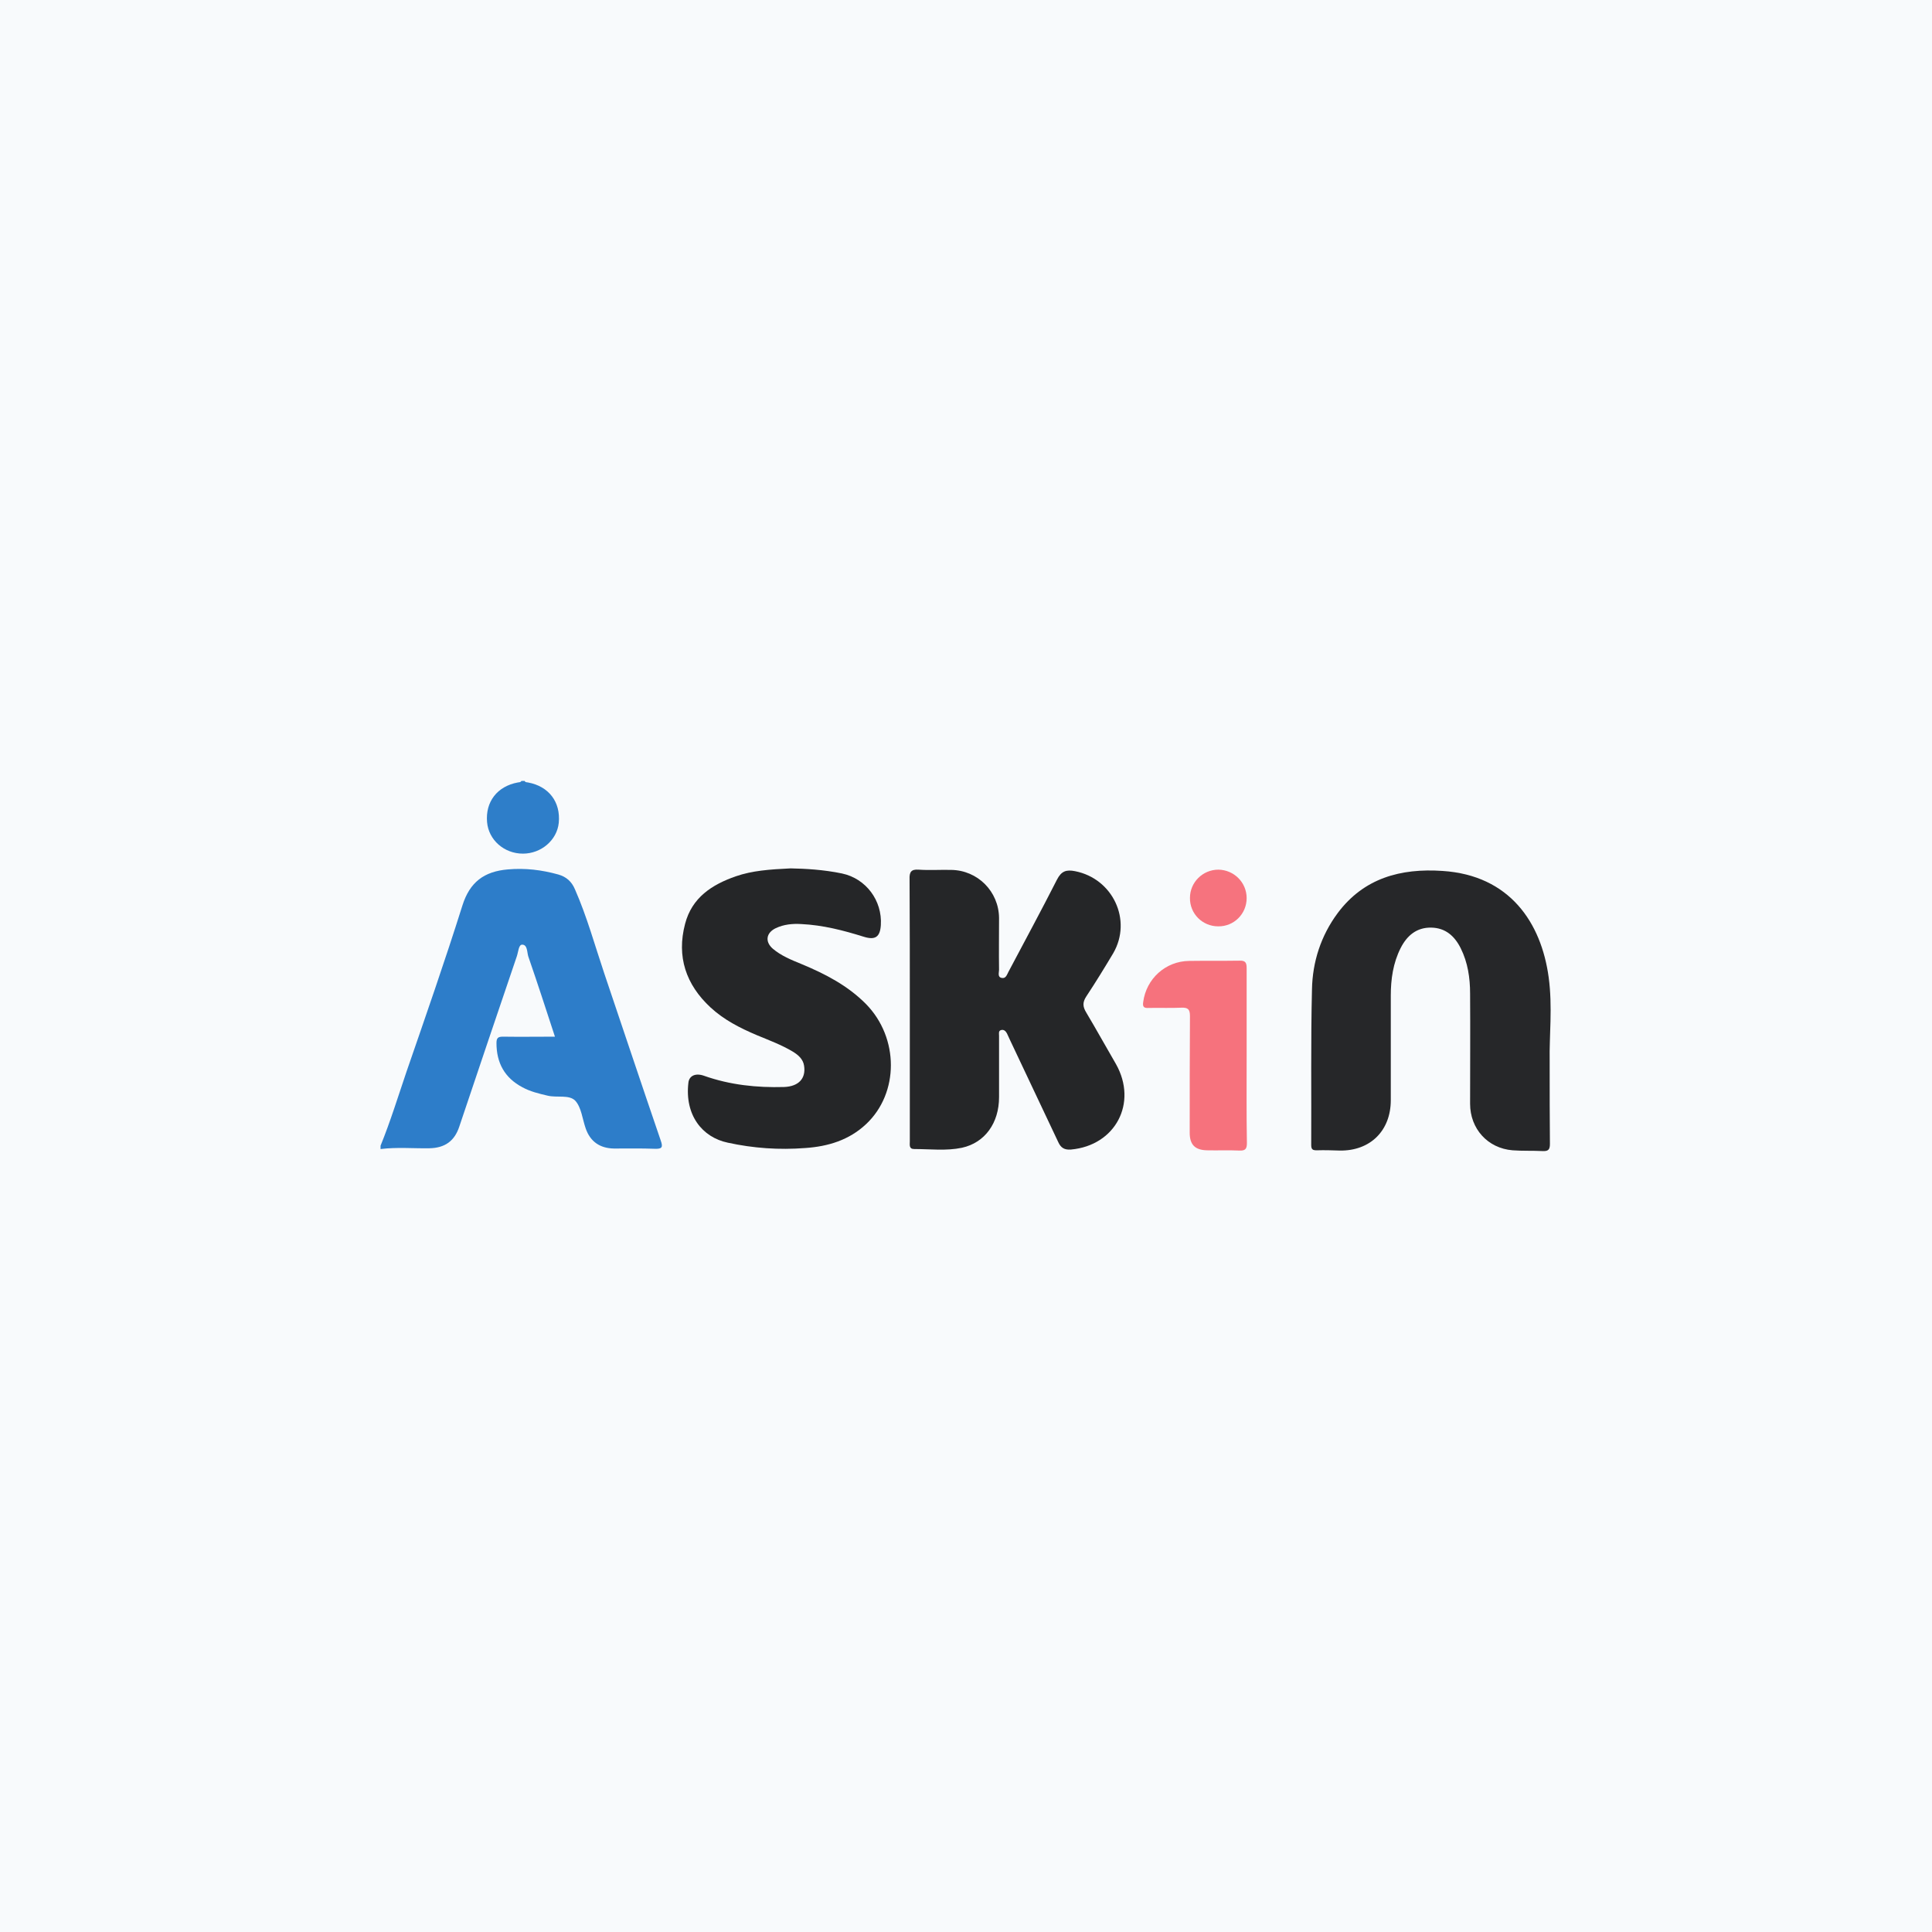
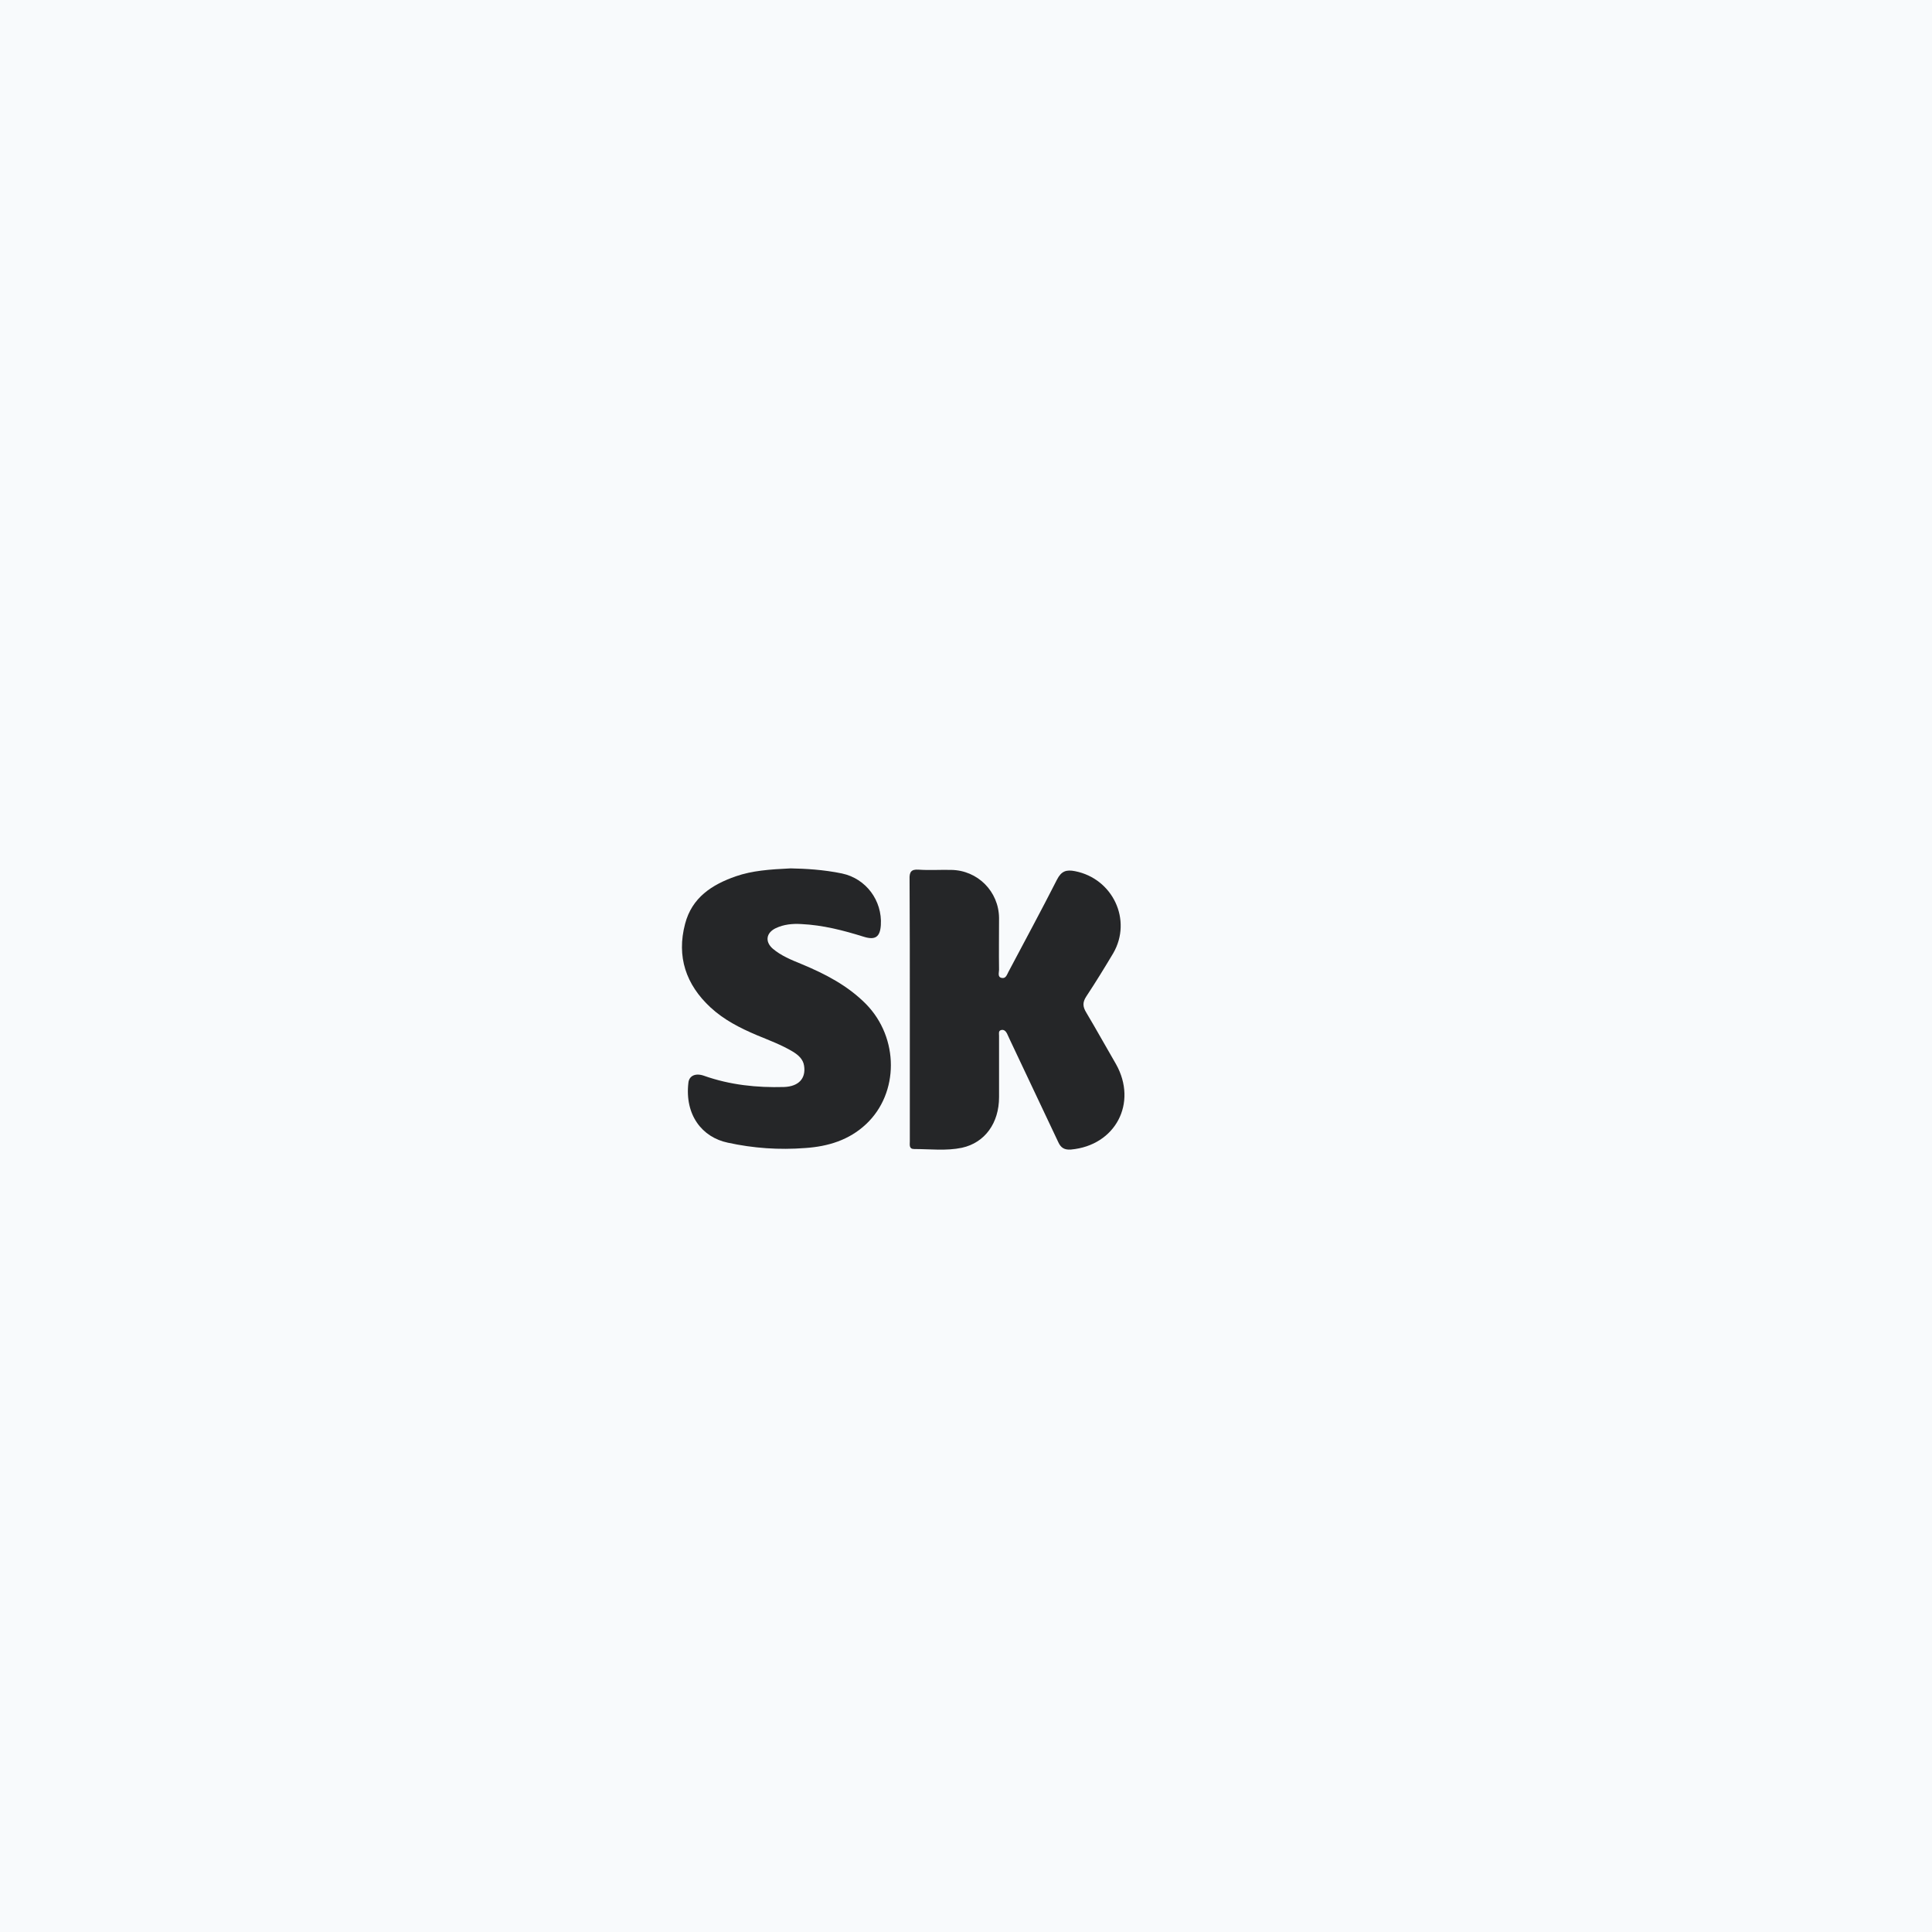
<svg xmlns="http://www.w3.org/2000/svg" version="1.1" id="圖層_1" x="0px" y="0px" viewBox="0 0 760 760" style="enable-background:new 0 0 760 760;" xml:space="preserve">
  <style type="text/css">
	.st0{fill-rule:evenodd;clip-rule:evenodd;fill:#F8FAFC;}
	.st1{fill:#2D7DC9;}
	.st2{fill:#2E7EC9;}
	.st3{fill:#252628;}
	.st4{fill:#262729;}
	.st5{fill:#F6727D;}
	.st6{fill:#F6737E;}
</style>
  <g id="圖層_1_1_">
    <g>
      <rect class="st0" width="760" height="760" />
      <g>
-         <path class="st1" d="M168.8,451.7c6.2-0.1,10-2.8,11.9-8.6c7.5-22.3,15-44.6,22.6-66.9c0.6-1.7,0.7-4.6,2.1-4.6     c2.1,0,1.9,2.9,2.4,4.6c3.6,10.4,7,20.9,10.5,31.6c-7,0-13.7,0.1-20.4,0c-1.9,0-2.6,0.4-2.6,2.5c0,7.8,3.2,13.7,10.2,17.4     c3.1,1.7,6.5,2.5,9.9,3.3c3.7,0.9,8.5-0.5,10.9,2c2.4,2.6,2.8,7.2,4.1,10.9c1.8,5.2,5.6,7.8,11.1,7.9c5.3,0,10.7-0.1,16,0.1     c2.9,0.1,3.4-0.5,2.4-3.3c-7.5-21.9-14.8-43.8-22.2-65.7c-3.7-11-6.8-22.3-11.5-33c-1.3-3.1-3.4-5-6.6-5.9     c-6.5-1.8-13-2.6-19.8-2c-9.4,0.8-15,5-17.9,14.2c-6.9,21.9-14.5,43.7-22,65.4c-3.3,9.7-6.3,19.5-10.2,29.1c0,0.4,0,0.8,0,1.3     C156.3,451.2,162.5,451.8,168.8,451.7z" />
-         <path class="st2" d="M203.7,307.8c-8.1,1.5-12.8,7.6-12.1,15.6c0.6,7,6.7,12.4,14.1,12.4c7.2,0,13.4-5.3,14.1-12.1     c0.8-8.2-3.9-14.4-12.1-15.9c-0.5-0.1-1.1,0-1.3-0.6c-0.4,0-0.9,0-1.3,0C204.8,307.8,204.2,307.7,203.7,307.8z" />
        <path class="st3" d="M427.3,398.3c-1.4-2.3-1.5-4,0-6.3c3.7-5.6,7.2-11.3,10.6-17c7.6-13.1-0.2-29.4-15-32.3     c-3.5-0.7-5.4,0-7.1,3.3c-6.2,12.2-12.7,24.2-19.1,36.3c-0.6,1.1-1,2.7-2.6,2.4c-1.8-0.3-1.1-2.1-1.1-3.2c-0.1-6.8,0-13.6,0-20.4     c-0.1-10.4-8.4-18.8-18.9-18.9c-4.3-0.1-8.5,0.2-12.8-0.1c-2.9-0.2-3.6,1-3.5,3.7c0.1,17.1,0.1,34.2,0.1,51.3     c0,6.9,0,13.8,0,20.7c0,10.4,0,20.8,0,31.2c0,1.3-0.4,3,1.7,3c6.3,0,12.6,0.8,18.8-0.5c9.1-2,14.6-9.8,14.6-19.9     c0-8.1,0-16.1,0-24.2c0-0.8-0.3-1.9,0.8-2.2c1.1-0.3,1.8,0.4,2.3,1.3c0.4,0.8,0.8,1.7,1.2,2.6c6.3,13.4,12.7,26.8,19,40.2     c1,2.2,2.4,3.1,5,2.9c17.5-1.6,26.3-18.3,17.7-33.6C435.1,411.9,431.3,405,427.3,398.3z" />
-         <path class="st4" d="M609.2,384.4c-2.9-21.3-15.2-40.1-41.8-41.8c-16.4-1.1-30.9,2.8-41.2,16.6c-6.6,8.9-9.9,19.2-10.1,30     c-0.5,20.4-0.2,40.8-0.3,61.2c0,1.8,0.6,2.1,2.2,2.1c3-0.1,6,0,9,0.1c12,0.2,20.1-7.8,20.1-19.8c0-13.7,0-27.4,0-41.1     c0-6.5,0.9-12.9,3.9-18.8c2.5-4.9,6.3-8.1,12-8c5.6,0.1,9.2,3.3,11.6,8.1c2.8,5.6,3.7,11.7,3.7,17.9c0.1,14.4,0,28.9,0,43.3     c0,9.8,6.9,17.5,16.7,18.3c3.9,0.3,7.9,0.1,11.8,0.3c2.2,0.1,2.9-0.5,2.9-2.8c-0.1-10.2-0.1-20.4-0.1-32.8     C609.4,407.8,610.8,396,609.2,384.4z" />
        <path class="st3" d="M315.2,379.2c-3.9-1.6-7.9-3.2-11.2-6c-3.2-2.8-2.6-6.3,1.2-8.1c3.2-1.5,6.6-1.8,10-1.6     c8.5,0.4,16.6,2.5,24.6,5c4.5,1.4,6.4,0.1,6.7-4.6c0.6-9.6-5.8-18.3-15.3-20.3c-7.2-1.5-14.5-1.9-20.2-2     c-8.4,0.4-15.1,0.9-21.5,3.1c-9.5,3.3-17.3,8.4-20,18.7c-3.4,12.9,0.3,23.9,10,32.9c5.3,4.9,11.6,8.1,18.2,10.9     c4.8,2,9.7,3.8,14.2,6.5c2.1,1.3,4,2.9,4.4,5.5c0.8,5-2.1,8.2-7.9,8.4c-10.7,0.3-21.2-0.8-31.4-4.4c-3.3-1.2-5.9-0.1-6.2,2.7     c-1.5,12.7,5.4,21.5,15.5,23.6c10.1,2.2,20.2,2.9,30.5,2.1c8.9-0.6,17.2-3.1,23.9-9.4c13-12.2,13-33.9,0-47.2     C333.5,387.7,324.6,383.1,315.2,379.2z" />
-         <path class="st5" d="M490.4,415.2c0-11.5,0-22.9,0-34.4c0-2.1-0.5-3-2.8-2.9c-6.6,0.1-13.2,0-19.8,0.1c-9.3,0.1-16.9,7-18.1,16.2     c-0.3,2,0.4,2.4,2.2,2.3c4.3-0.1,8.5,0.1,12.8-0.1c2.6-0.1,3.4,0.6,3.4,3.3c-0.1,15.3-0.1,30.6-0.1,45.9c0,4.7,2.1,6.8,6.8,6.9     c4.3,0.1,8.5-0.1,12.8,0.1c2.3,0.1,2.9-0.7,2.9-2.9C490.3,438.1,490.4,426.6,490.4,415.2z" />
-         <path class="st6" d="M479.2,364.4c6.2,0.1,11.2-4.9,11.2-11.1s-5-11.1-11.1-11.2c-6.2,0-11.2,5-11.2,11.1     C468,359.4,473,364.4,479.2,364.4z" />
      </g>
    </g>
  </g>
  <g id="圖層_2_1_">
</g>
</svg>